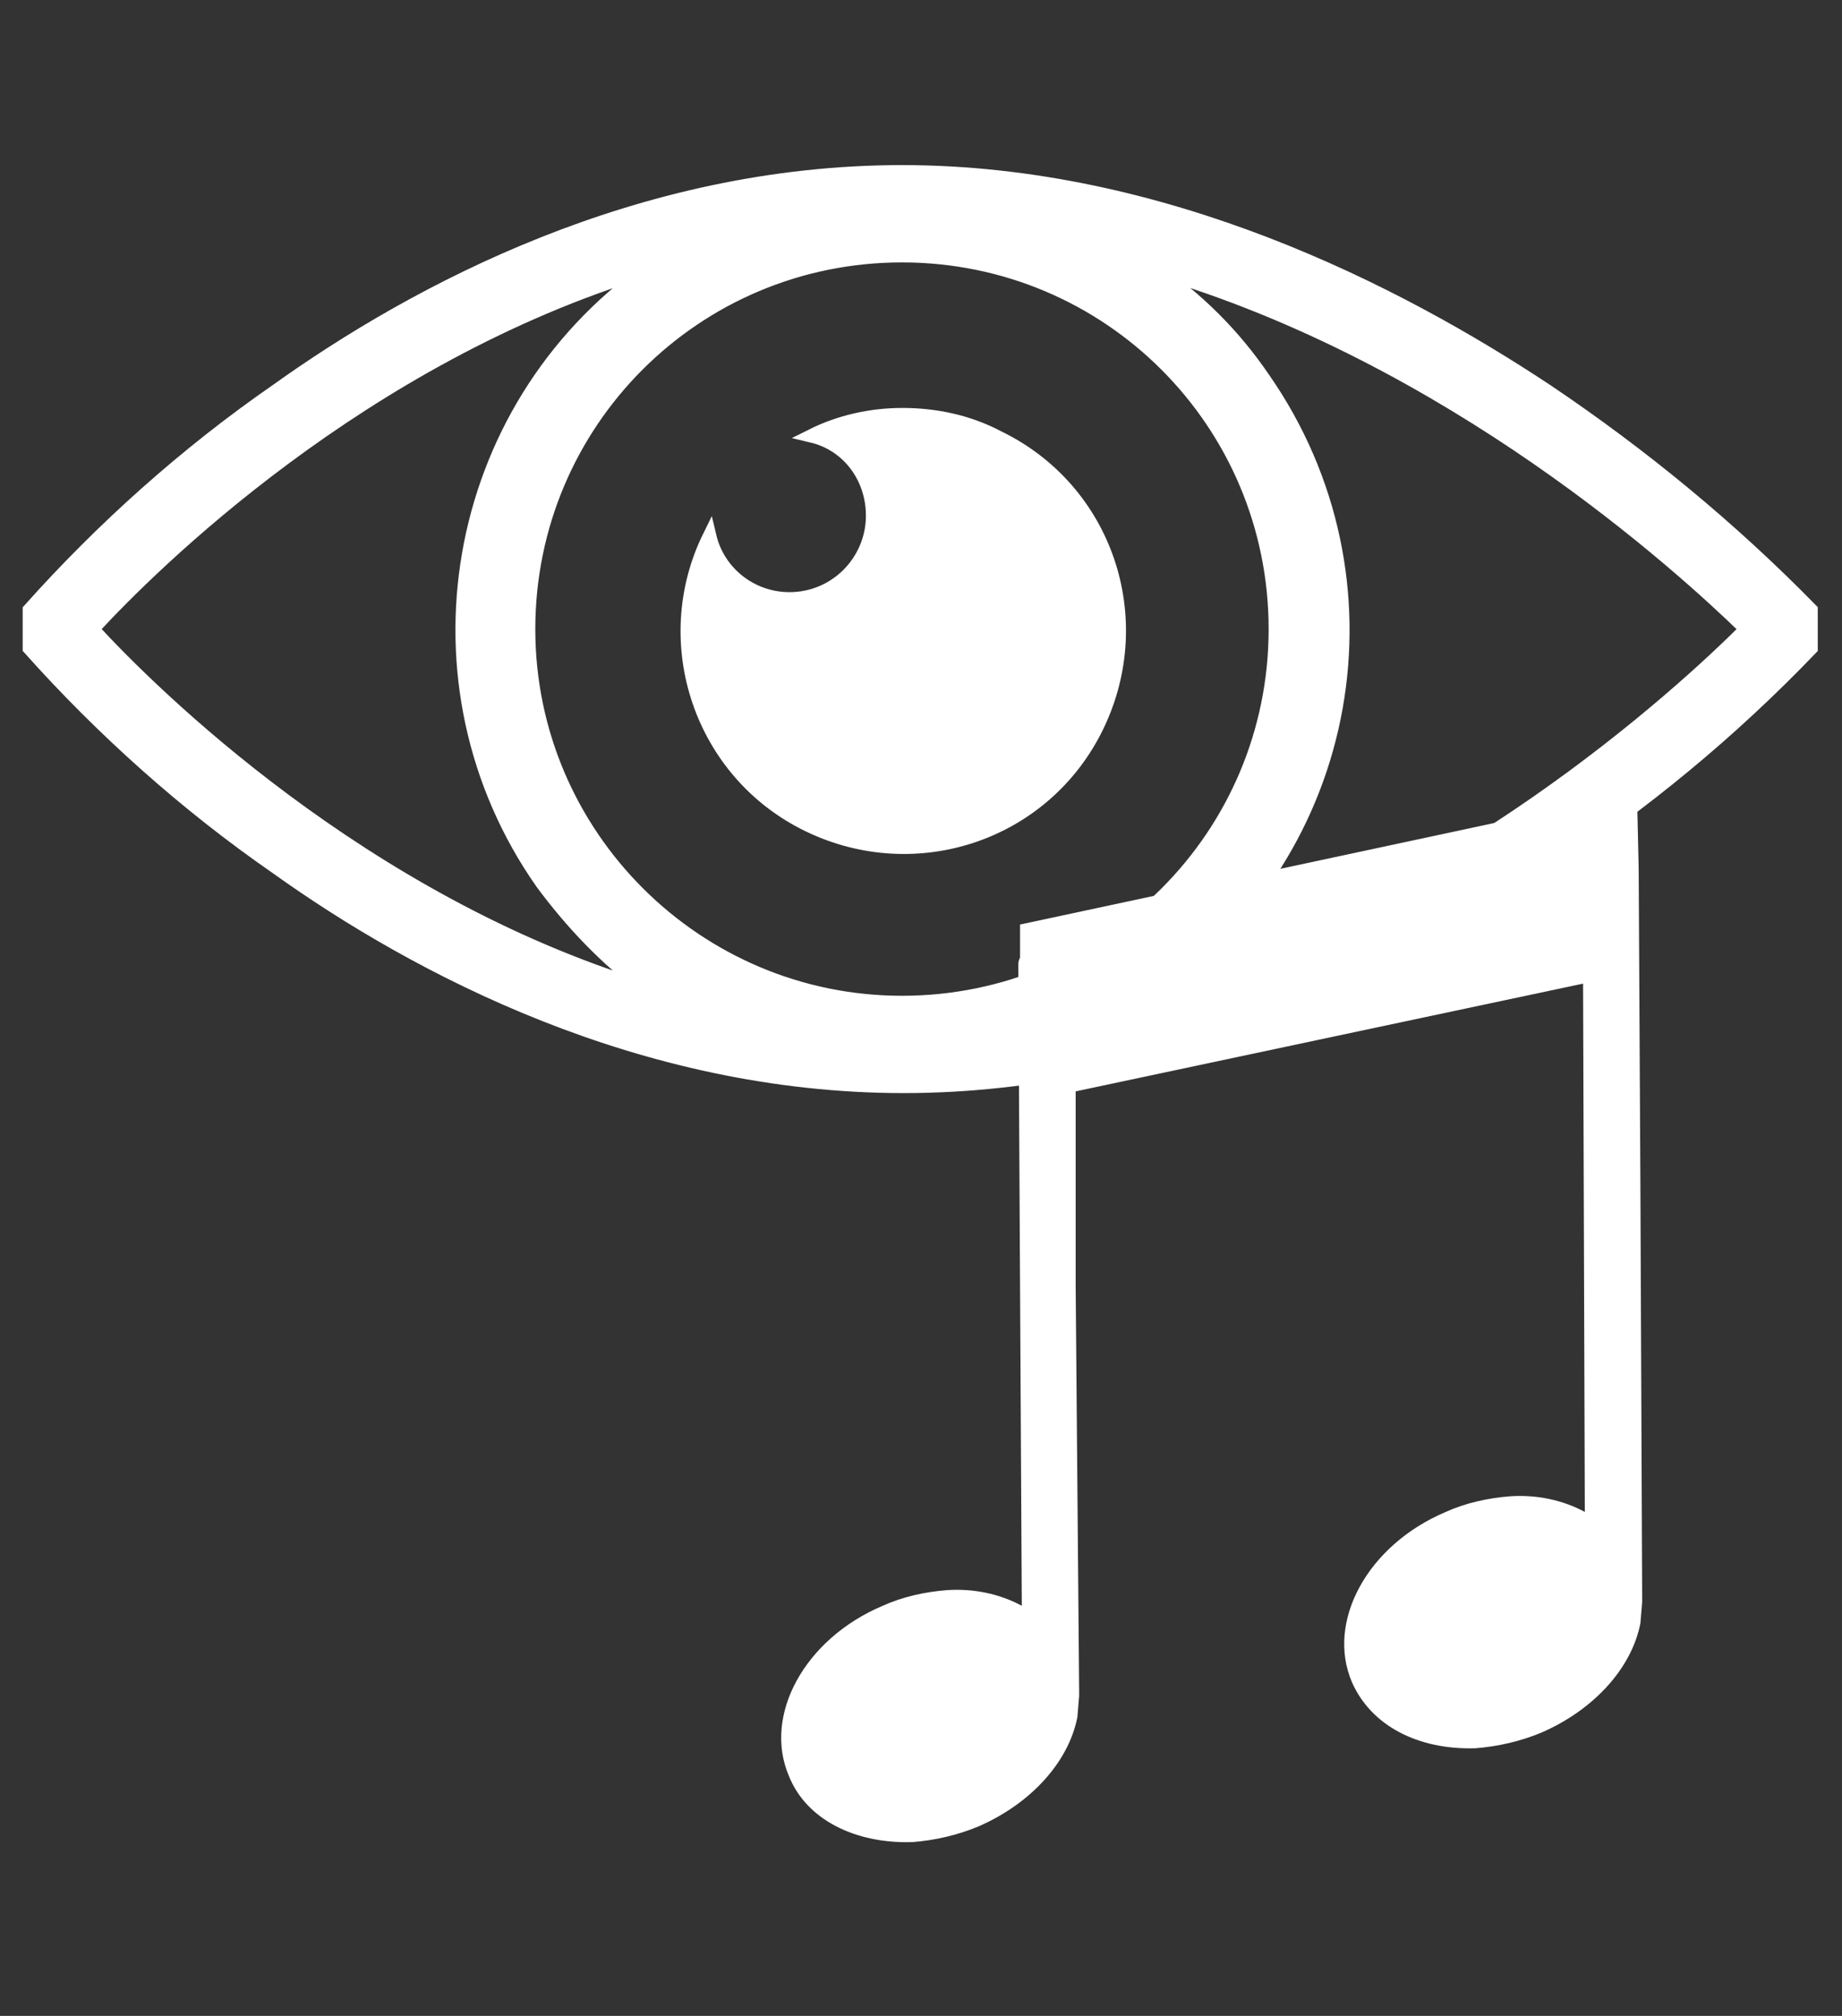
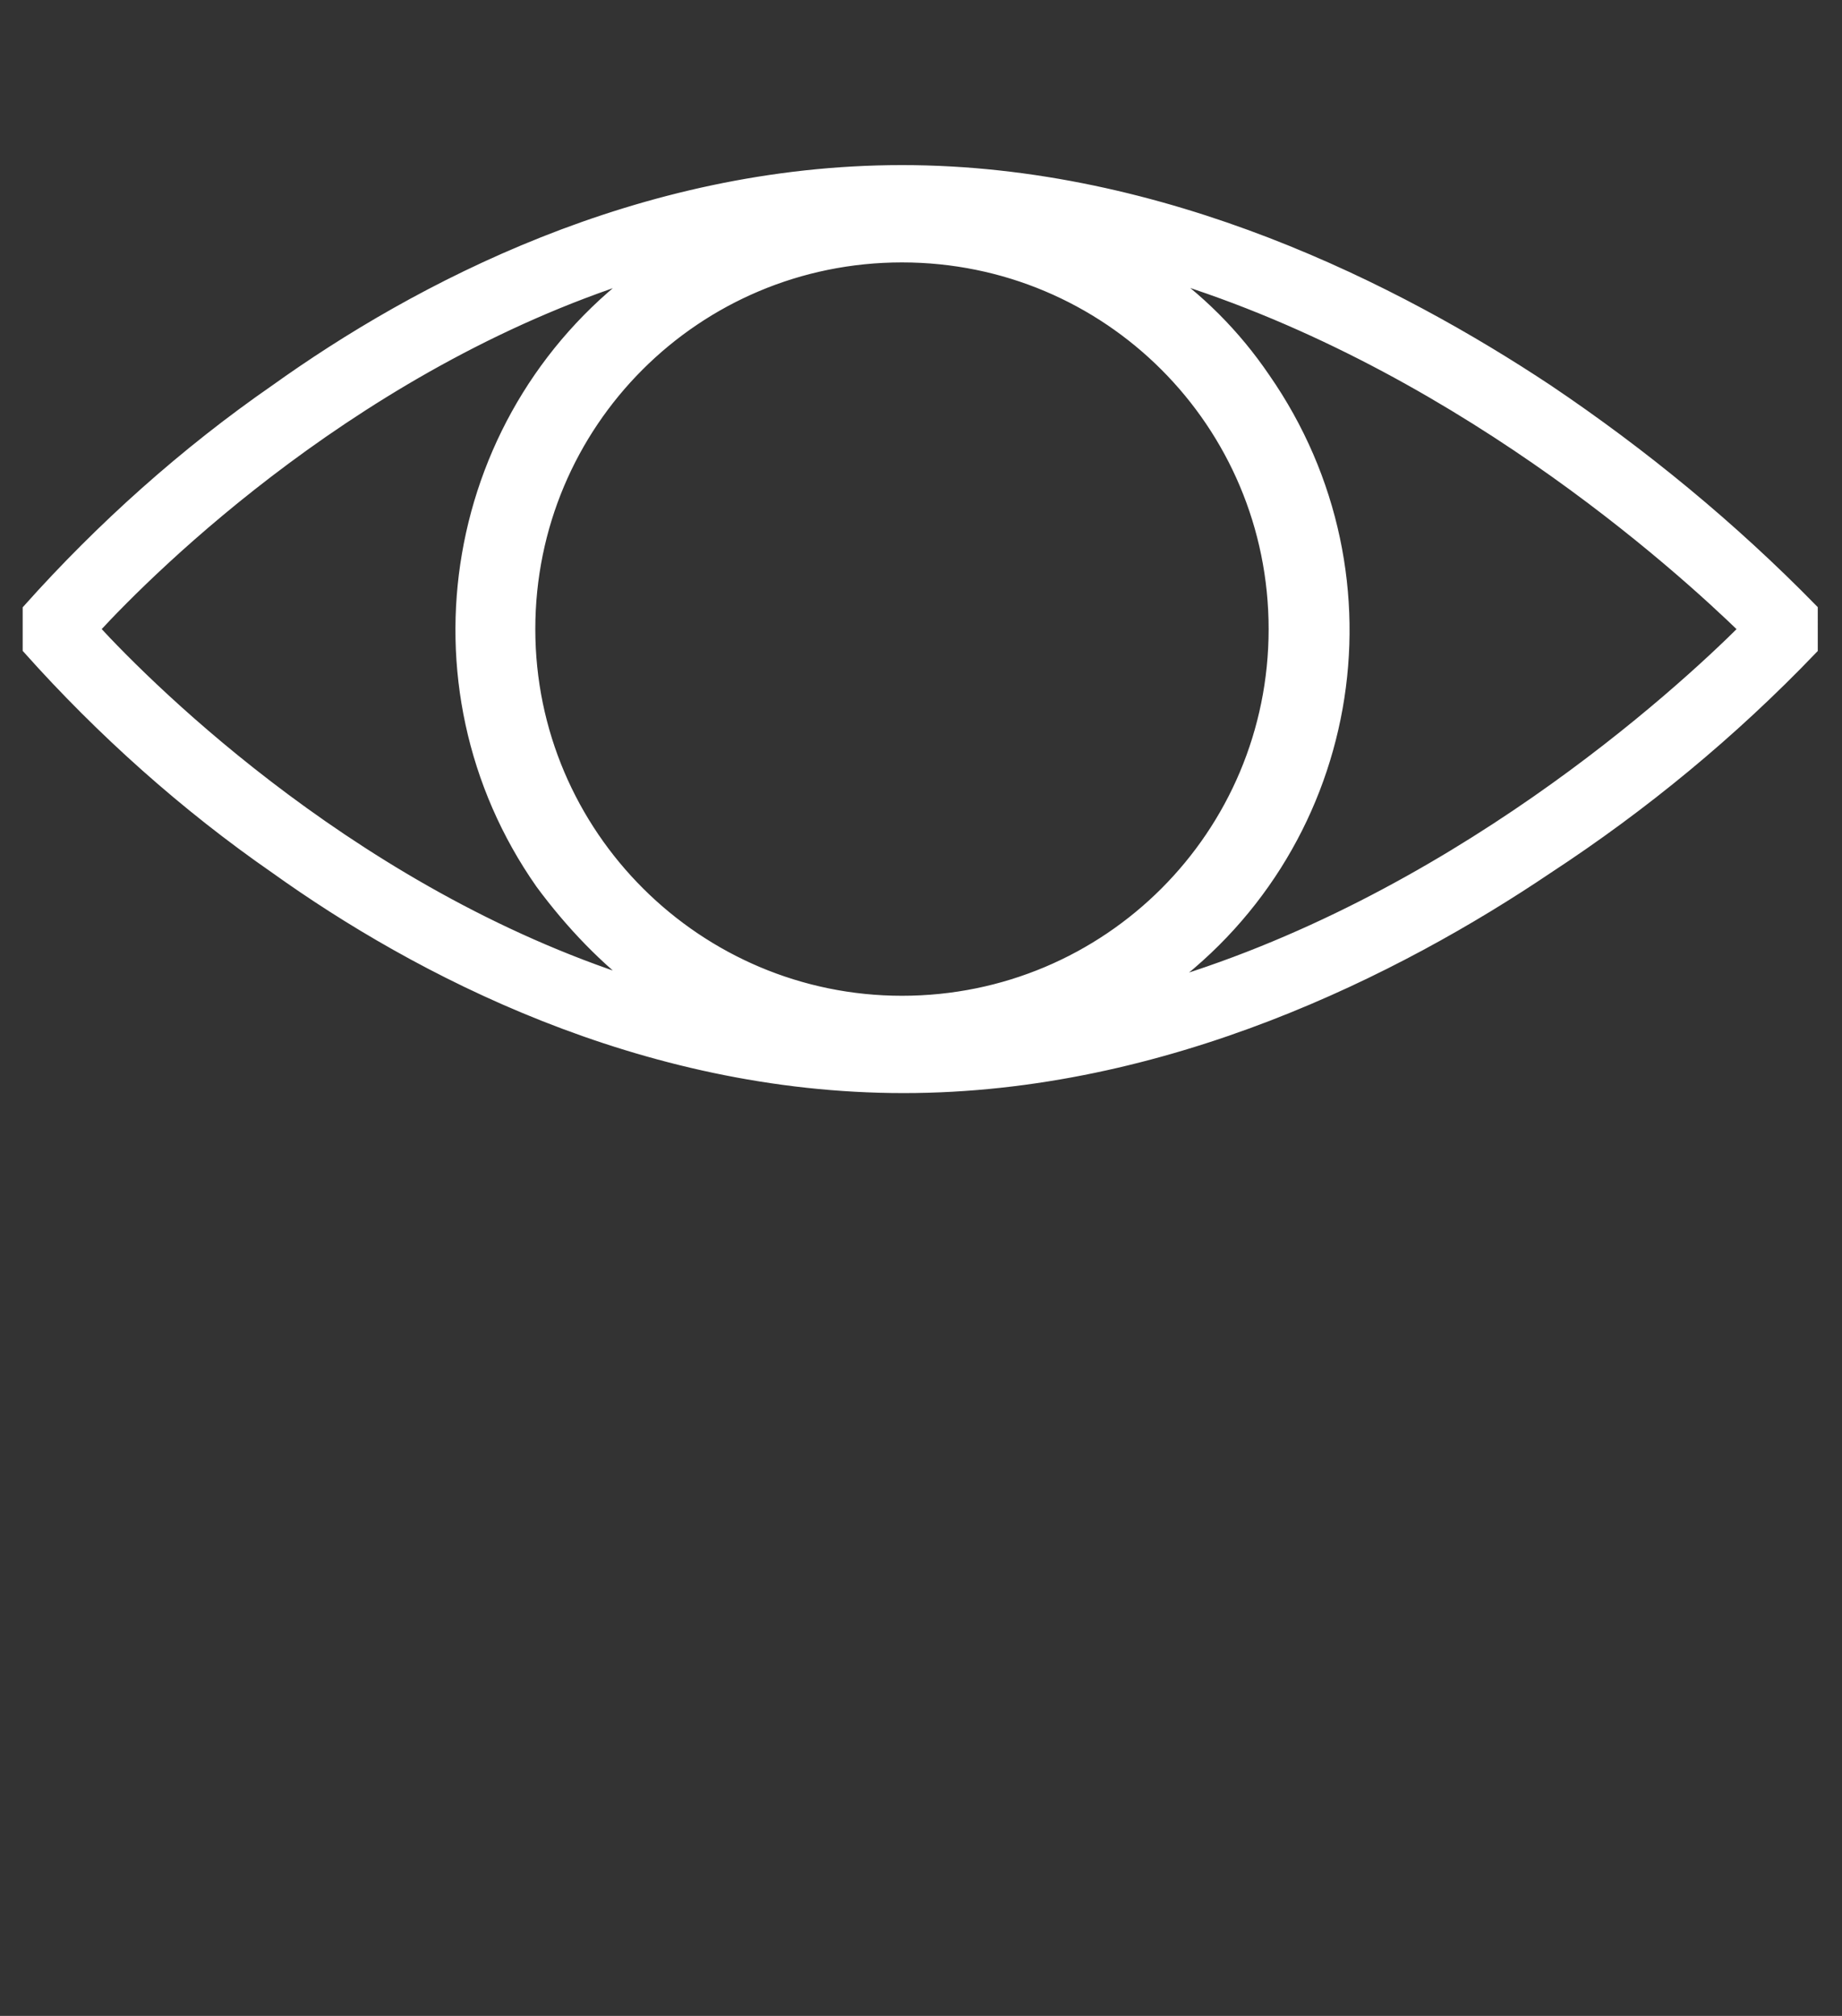
<svg xmlns="http://www.w3.org/2000/svg" version="1.1" id="Layer_1" x="0px" y="0px" width="106px" height="116px" viewBox="0 0 106 116" style="enable-background:new 0 0 106 116;" xml:space="preserve">
  <rect x="0" y="0" width="106" height="116" fill="#333333" stroke="none" />
  <style type="text/css">
	.st0{fill:#FFFFFF;stroke:#FFFFFF;stroke-width:0.8;}
	.st1{fill:#FFFFFF;}
</style>
  <g id="Group_651" transform="translate(0.505 0.5)">
    <g id="XMLID_1_">
      <g id="XMLID_7_" transform="translate(47.325 17.374)">
        <g id="Group_646">
          <g id="Group_645">
            <g id="Group_644">
              <g id="Group_643">
-                 <path id="Path_12" class="st0" d="M4.1,6C2.3,6,0.5,6.4-1.1,7.2C1,7.7,2.4,9.6,2.4,11.8c0,2.6-2.1,4.8-4.8,4.8         c-2.2,0-4.1-1.5-4.6-3.6c-3,6.1-0.5,13.6,5.7,16.6s13.6,0.5,16.6-5.7s0.5-13.6-5.7-16.6C7.9,6.4,6,6,4.1,6z" />
-               </g>
+                 </g>
            </g>
          </g>
        </g>
      </g>
      <g id="XMLID_2_">
        <g id="Group_650">
          <g id="Group_649">
            <g id="Group_648">
              <g id="Group_647">
                <path id="Path_13" class="st0" d="M103.7,34.6C99.1,29.9,94,25.7,88.5,22c-8.6-5.7-22-12.6-37.1-12.6s-27.9,6.8-36,12.6         c-5.2,3.6-10,7.9-14.2,12.6l0,1.1l0,1.1c4.2,4.7,9,9,14.2,12.6c8.1,5.8,21,12.6,36.1,12.6c15,0,28.4-6.8,37-12.6         c5.5-3.6,10.6-7.8,15.2-12.6l0-1.1L103.7,34.6z M29.9,35.7c0-11.9,9.6-21.5,21.5-21.5c11.9,0,21.5,9.6,21.5,21.5         c0,11.9-9.6,21.5-21.5,21.5c0,0,0,0,0,0C39.6,57.2,29.9,47.6,29.9,35.7z M4.8,35.7c3.4-3.7,15.5-15.7,32-20.7         c-11.4,8.1-14.1,23.9-6.1,35.3c1.7,2.3,3.7,4.4,6,6.1C20.3,51.4,8.2,39.4,4.8,35.7z M65.9,56.5c11.5-8,14.3-23.7,6.3-35.2         c-1.7-2.5-3.8-4.6-6.3-6.3C83,20,96.2,32,100,35.7C96.2,39.5,83,51.6,65.9,56.5z" />
              </g>
            </g>
          </g>
        </g>
      </g>
    </g>
  </g>
-   <path id="Path_14" class="st1" d="M94.2,45.6l-35.5,7.6l0,1.9c-0.1,0.2-0.1,0.3-0.1,0.5l0.2,36.8c-1.3-0.7-2.8-1-4.3-0.9  c-1.3,0.1-2.6,0.4-3.7,0.9c-4.5,1.9-6.9,6.3-5.4,9.8c1,2.5,3.8,3.9,7.1,3.8c1.3-0.1,2.6-0.4,3.8-0.9c3-1.3,5.2-3.7,5.7-6.3l0.1-1.2  c0-0.1,0-0.2,0-0.3L61.9,74l0-11.2l29.2-6.2L91.2,87c-1.3-0.7-2.8-1-4.3-0.9c-1.3,0.1-2.6,0.4-3.7,0.9c-4.5,1.9-6.9,6.3-5.4,9.8  c1.1,2.5,3.8,3.9,7.1,3.8c1.3-0.1,2.6-0.4,3.8-0.9c3-1.3,5.2-3.7,5.7-6.3l0.1-1.2c0-0.1,0-0.2,0-0.3l-0.1-23.4l-0.1-18.4  c0,0,0-0.1,0-0.1L94.2,45.6z" />
</svg>